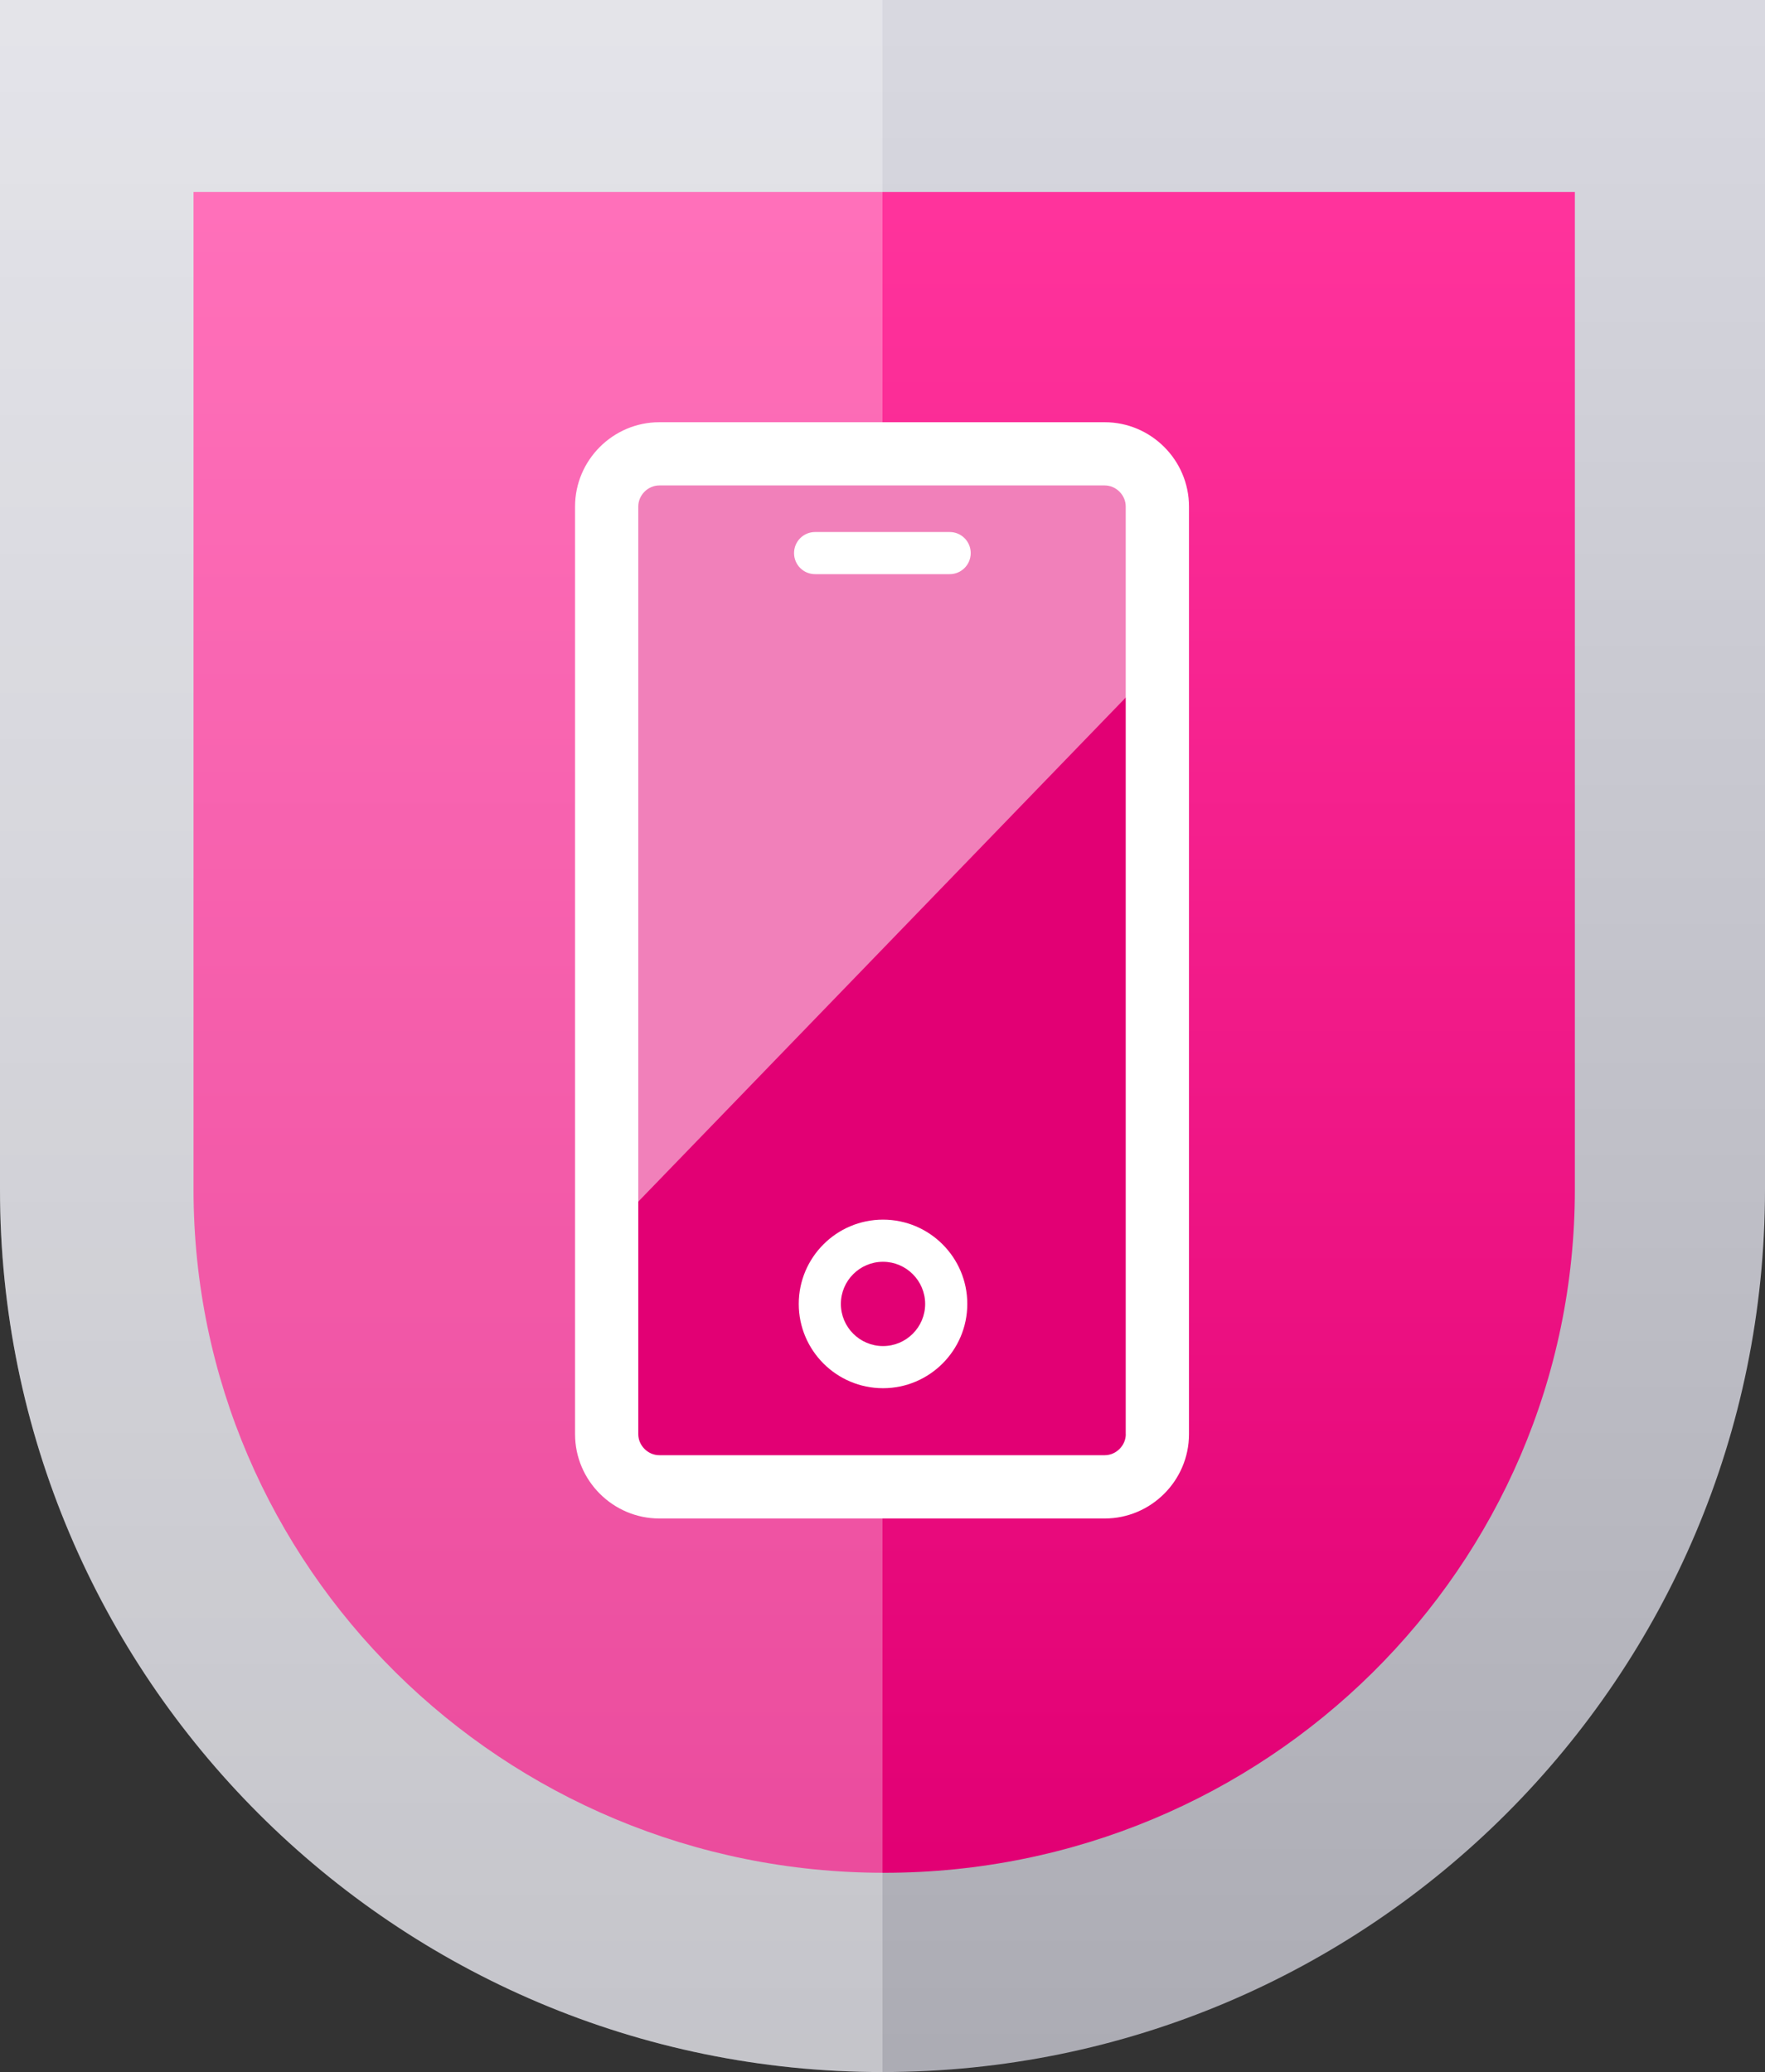
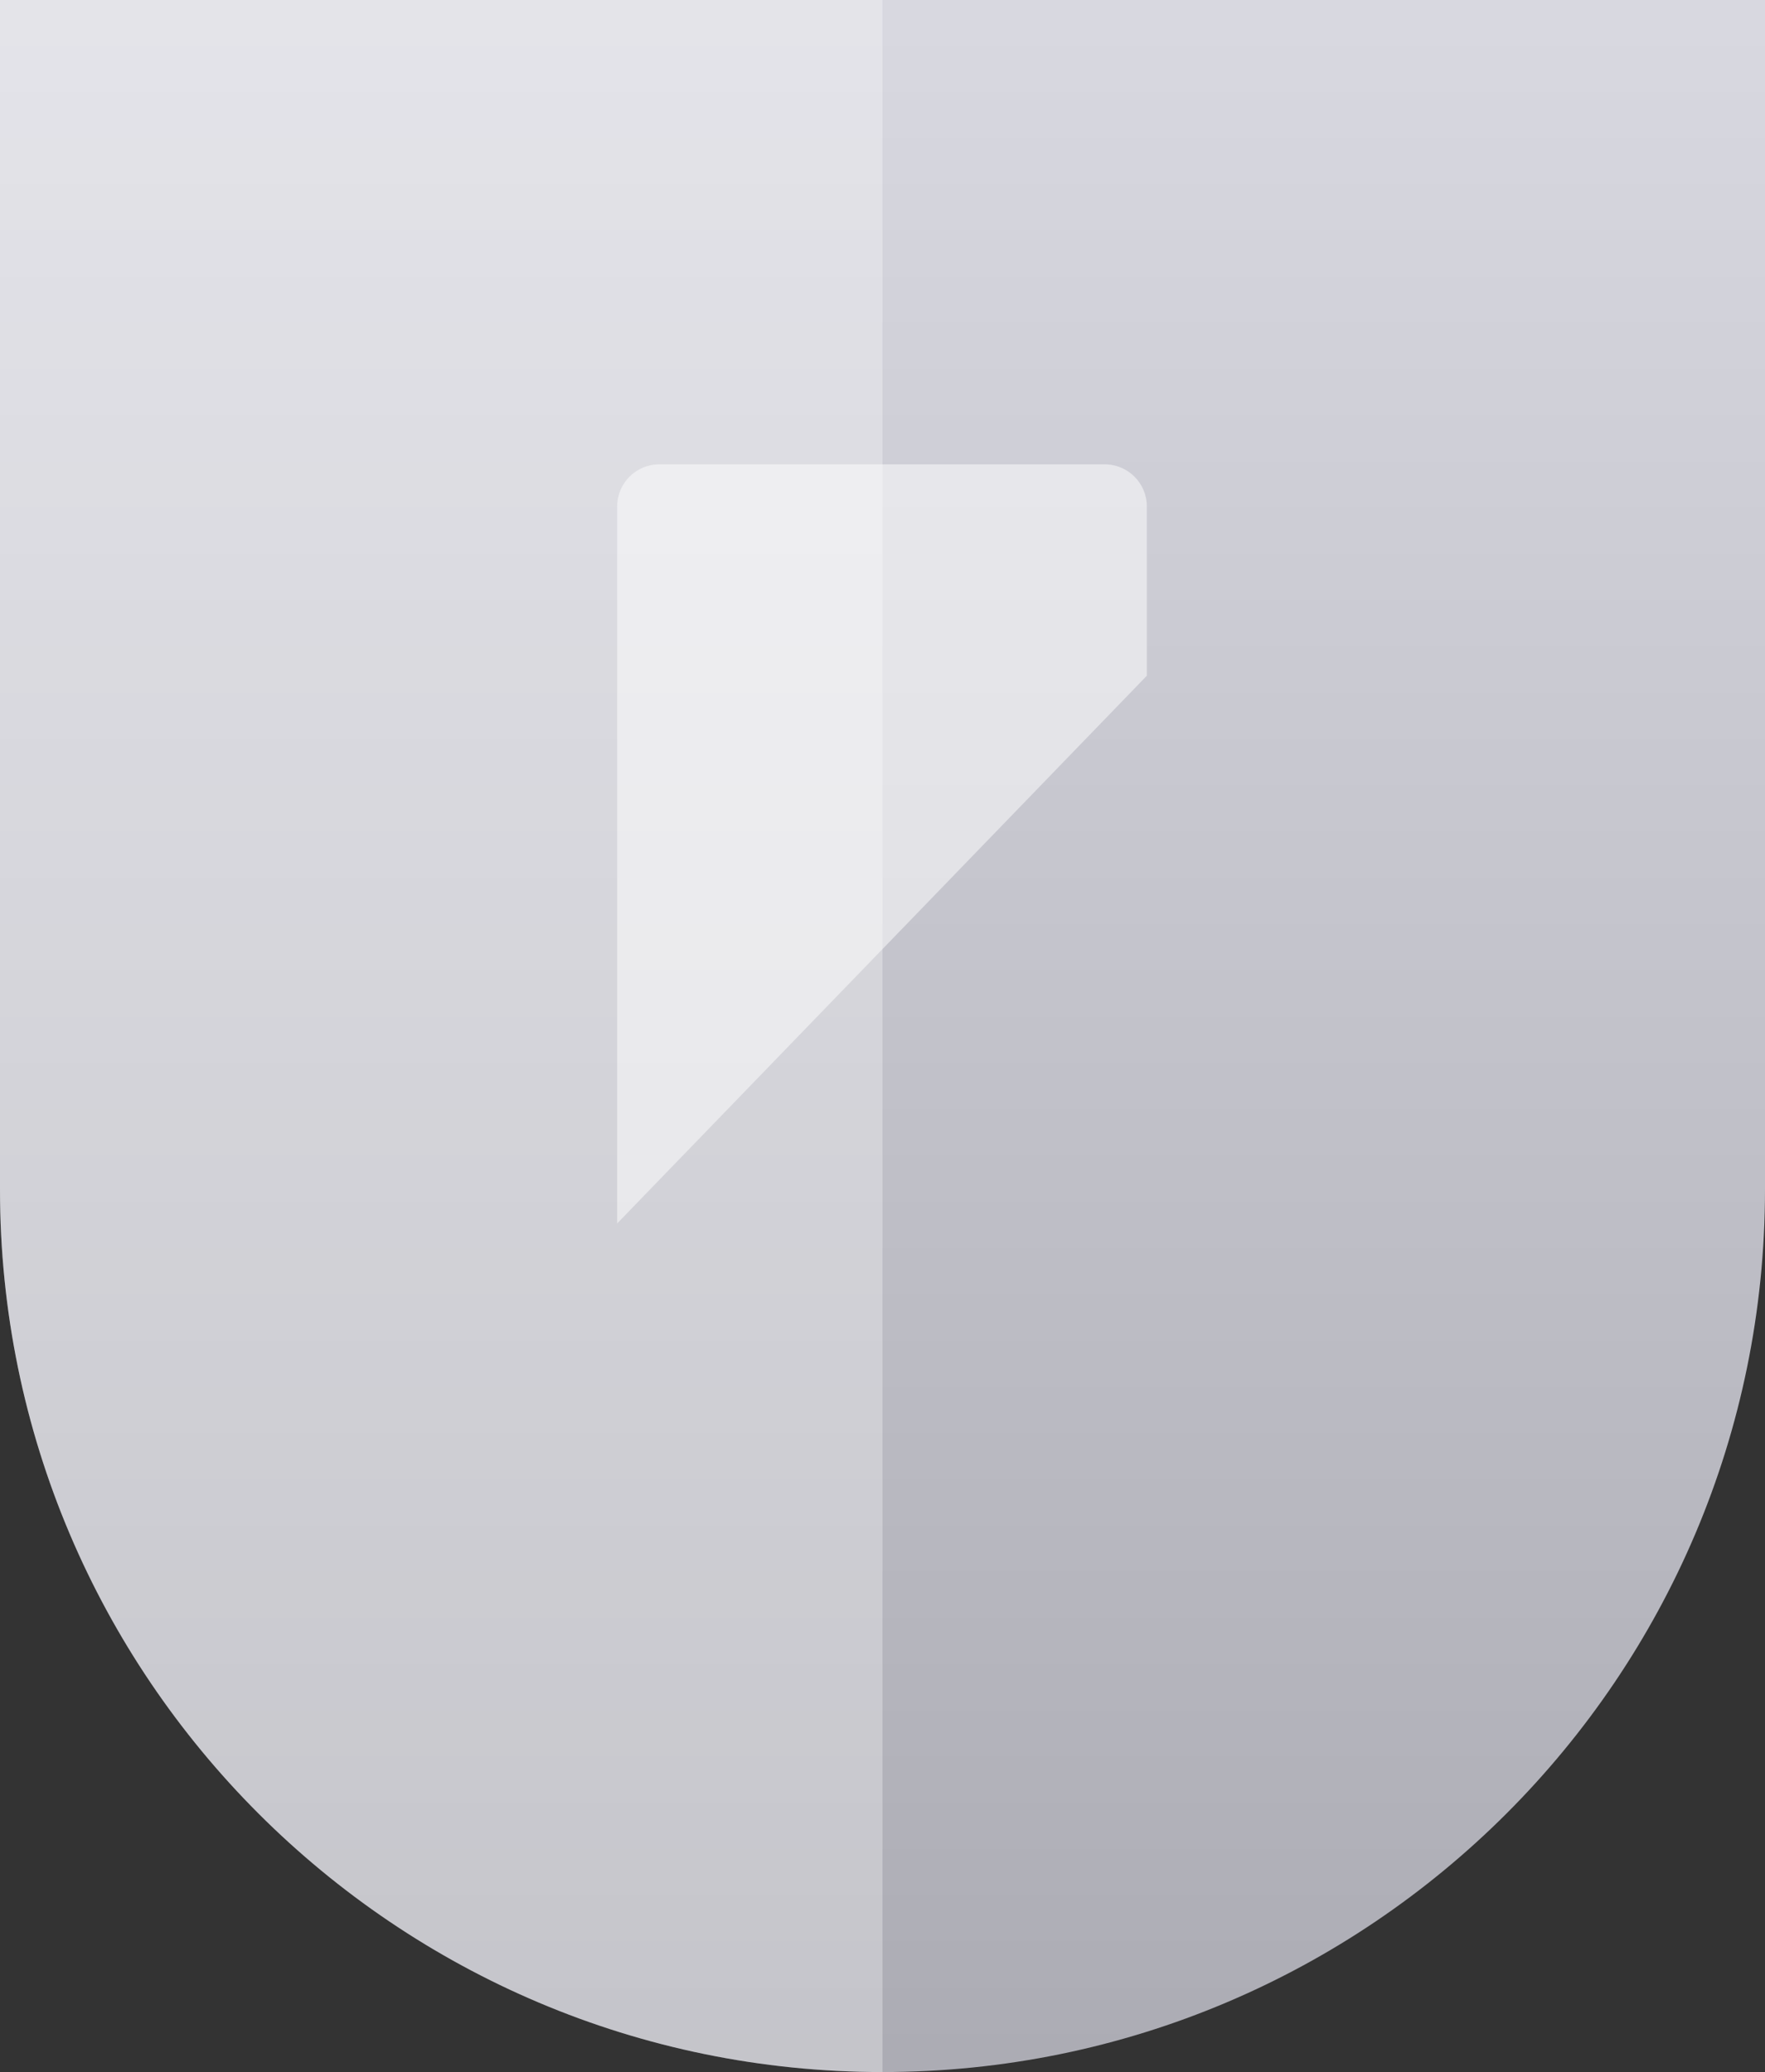
<svg xmlns="http://www.w3.org/2000/svg" width="53.187px" height="62.449px" viewBox="0 0 53.187 62.449" version="1.1">
  <rect x="0" y="0" width="53.187" height="62.449" fill="#333333" stroke="none" />
  <title>data-privacy_graphical copy 2</title>
  <defs>
    <linearGradient x1="49.999%" y1="111.761%" x2="49.999%" y2="-2.612%" id="linearGradient-1">
      <stop stop-color="#A6A6AE" offset="0%" />
      <stop stop-color="#DADAE2" offset="100%" />
    </linearGradient>
    <linearGradient x1="49.999%" y1="-0.171%" x2="49.999%" y2="99.999%" id="linearGradient-2">
      <stop stop-color="#FF339C" offset="0%" />
      <stop stop-color="#E20074" offset="100%" />
    </linearGradient>
  </defs>
  <g id="Page-4" stroke="none" stroke-width="1" fill="none" fill-rule="evenodd">
    <g id="Landing-Page-default-XL" transform="translate(-165.421, -2076.932)">
      <g id="tile-copy-80" transform="translate(44, 2022)">
        <g id="data-privacy_graphical-copy-2" transform="translate(111, 48)">
-           <polygon id="Path" points="0 0 74 0 74 73.999 0 73.999" />
          <path d="M37.014,6.932 L10.421,6.932 L10.421,42.782 C10.421,57.466 22.33,69.375 37.014,69.375 C51.699,69.375 63.608,57.466 63.608,42.782 L63.608,6.932 L37.014,6.932 Z" id="Path" fill="url(#linearGradient-1)" fill-rule="nonzero" />
-           <path d="M16.253,12.719 L16.253,42.783 C16.253,54.15 25.575,63.37 37.065,63.37 C48.556,63.37 57.878,54.15 57.878,42.783 L57.878,12.719 L16.253,12.719 Z" id="Path" fill="url(#linearGradient-2)" fill-rule="nonzero" />
          <path d="M37.014,6.932 L37.014,6.937 L37.014,69.381 C37.13,69.375 37.014,69.375 37.014,69.375 C22.33,69.375 10.421,57.466 10.421,42.782 L10.421,36.422 L10.421,6.932 L37.014,6.932 Z" id="Path" fill="#FFFFFF" fill-rule="nonzero" opacity="0.3" />
          <g id="Group" transform="translate(27.75, 19.656)" fill-rule="nonzero">
-             <path d="M2.538,1.27 L15.959,1.27 C16.66,1.27 17.229,1.838 17.229,2.54 L17.229,30.495 C17.229,31.197 16.66,31.765 15.959,31.765 L2.538,31.765 C1.837,31.765 1.269,31.197 1.269,30.495 L1.269,2.54 C1.269,1.838 1.838,1.27 2.538,1.27 Z" id="Path" fill="#E20074" />
            <path d="M17.23,7.64 L17.23,2.538 C17.23,1.837 16.662,1.269 15.96,1.269 L2.538,1.269 C1.837,1.269 1.269,1.837 1.269,2.538 L1.269,24.146 L17.23,7.64 Z" id="Path" fill="#FFFFFF" opacity="0.5" />
-             <path d="M9.28,29.111 C7.88,29.111 6.741,27.972 6.741,26.571 C6.741,25.17 7.88,24.031 9.28,24.031 C10.681,24.031 11.82,25.17 11.82,26.571 C11.819,27.972 10.68,29.111 9.28,29.111 Z M9.28,25.301 C8.58,25.301 8.01,25.871 8.01,26.571 C8.01,27.271 8.58,27.841 9.28,27.841 C9.981,27.841 10.55,27.271 10.55,26.571 C10.549,25.872 9.979,25.301 9.28,25.301 Z" id="Shape" fill="#FFFFFF" />
-             <path d="M11.289,3.309 L7.233,3.309 C6.883,3.309 6.599,3.593 6.599,3.944 C6.599,4.296 6.883,4.579 7.233,4.579 L11.289,4.579 C11.639,4.579 11.923,4.295 11.923,3.944 C11.924,3.593 11.639,3.309 11.289,3.309 Z M15.96,0 L2.54,0 C1.143,0 0,1.143 0,2.54 L0,30.497 C0,31.894 1.143,33.037 2.54,33.037 L15.96,33.037 C17.357,33.037 18.5,31.894 18.5,30.497 L18.5,2.54 C18.5,1.143 17.357,0 15.96,0 Z M16.596,30.495 C16.596,30.839 16.305,31.13 15.961,31.13 L2.54,31.13 C2.196,31.13 1.905,30.839 1.905,30.495 L1.905,2.54 C1.905,2.196 2.196,1.905 2.54,1.905 L15.96,1.905 C16.304,1.905 16.594,2.196 16.594,2.54 L16.594,30.495 L16.596,30.495 Z" id="Shape" fill="#FFFFFF" />
          </g>
        </g>
      </g>
    </g>
  </g>
</svg>